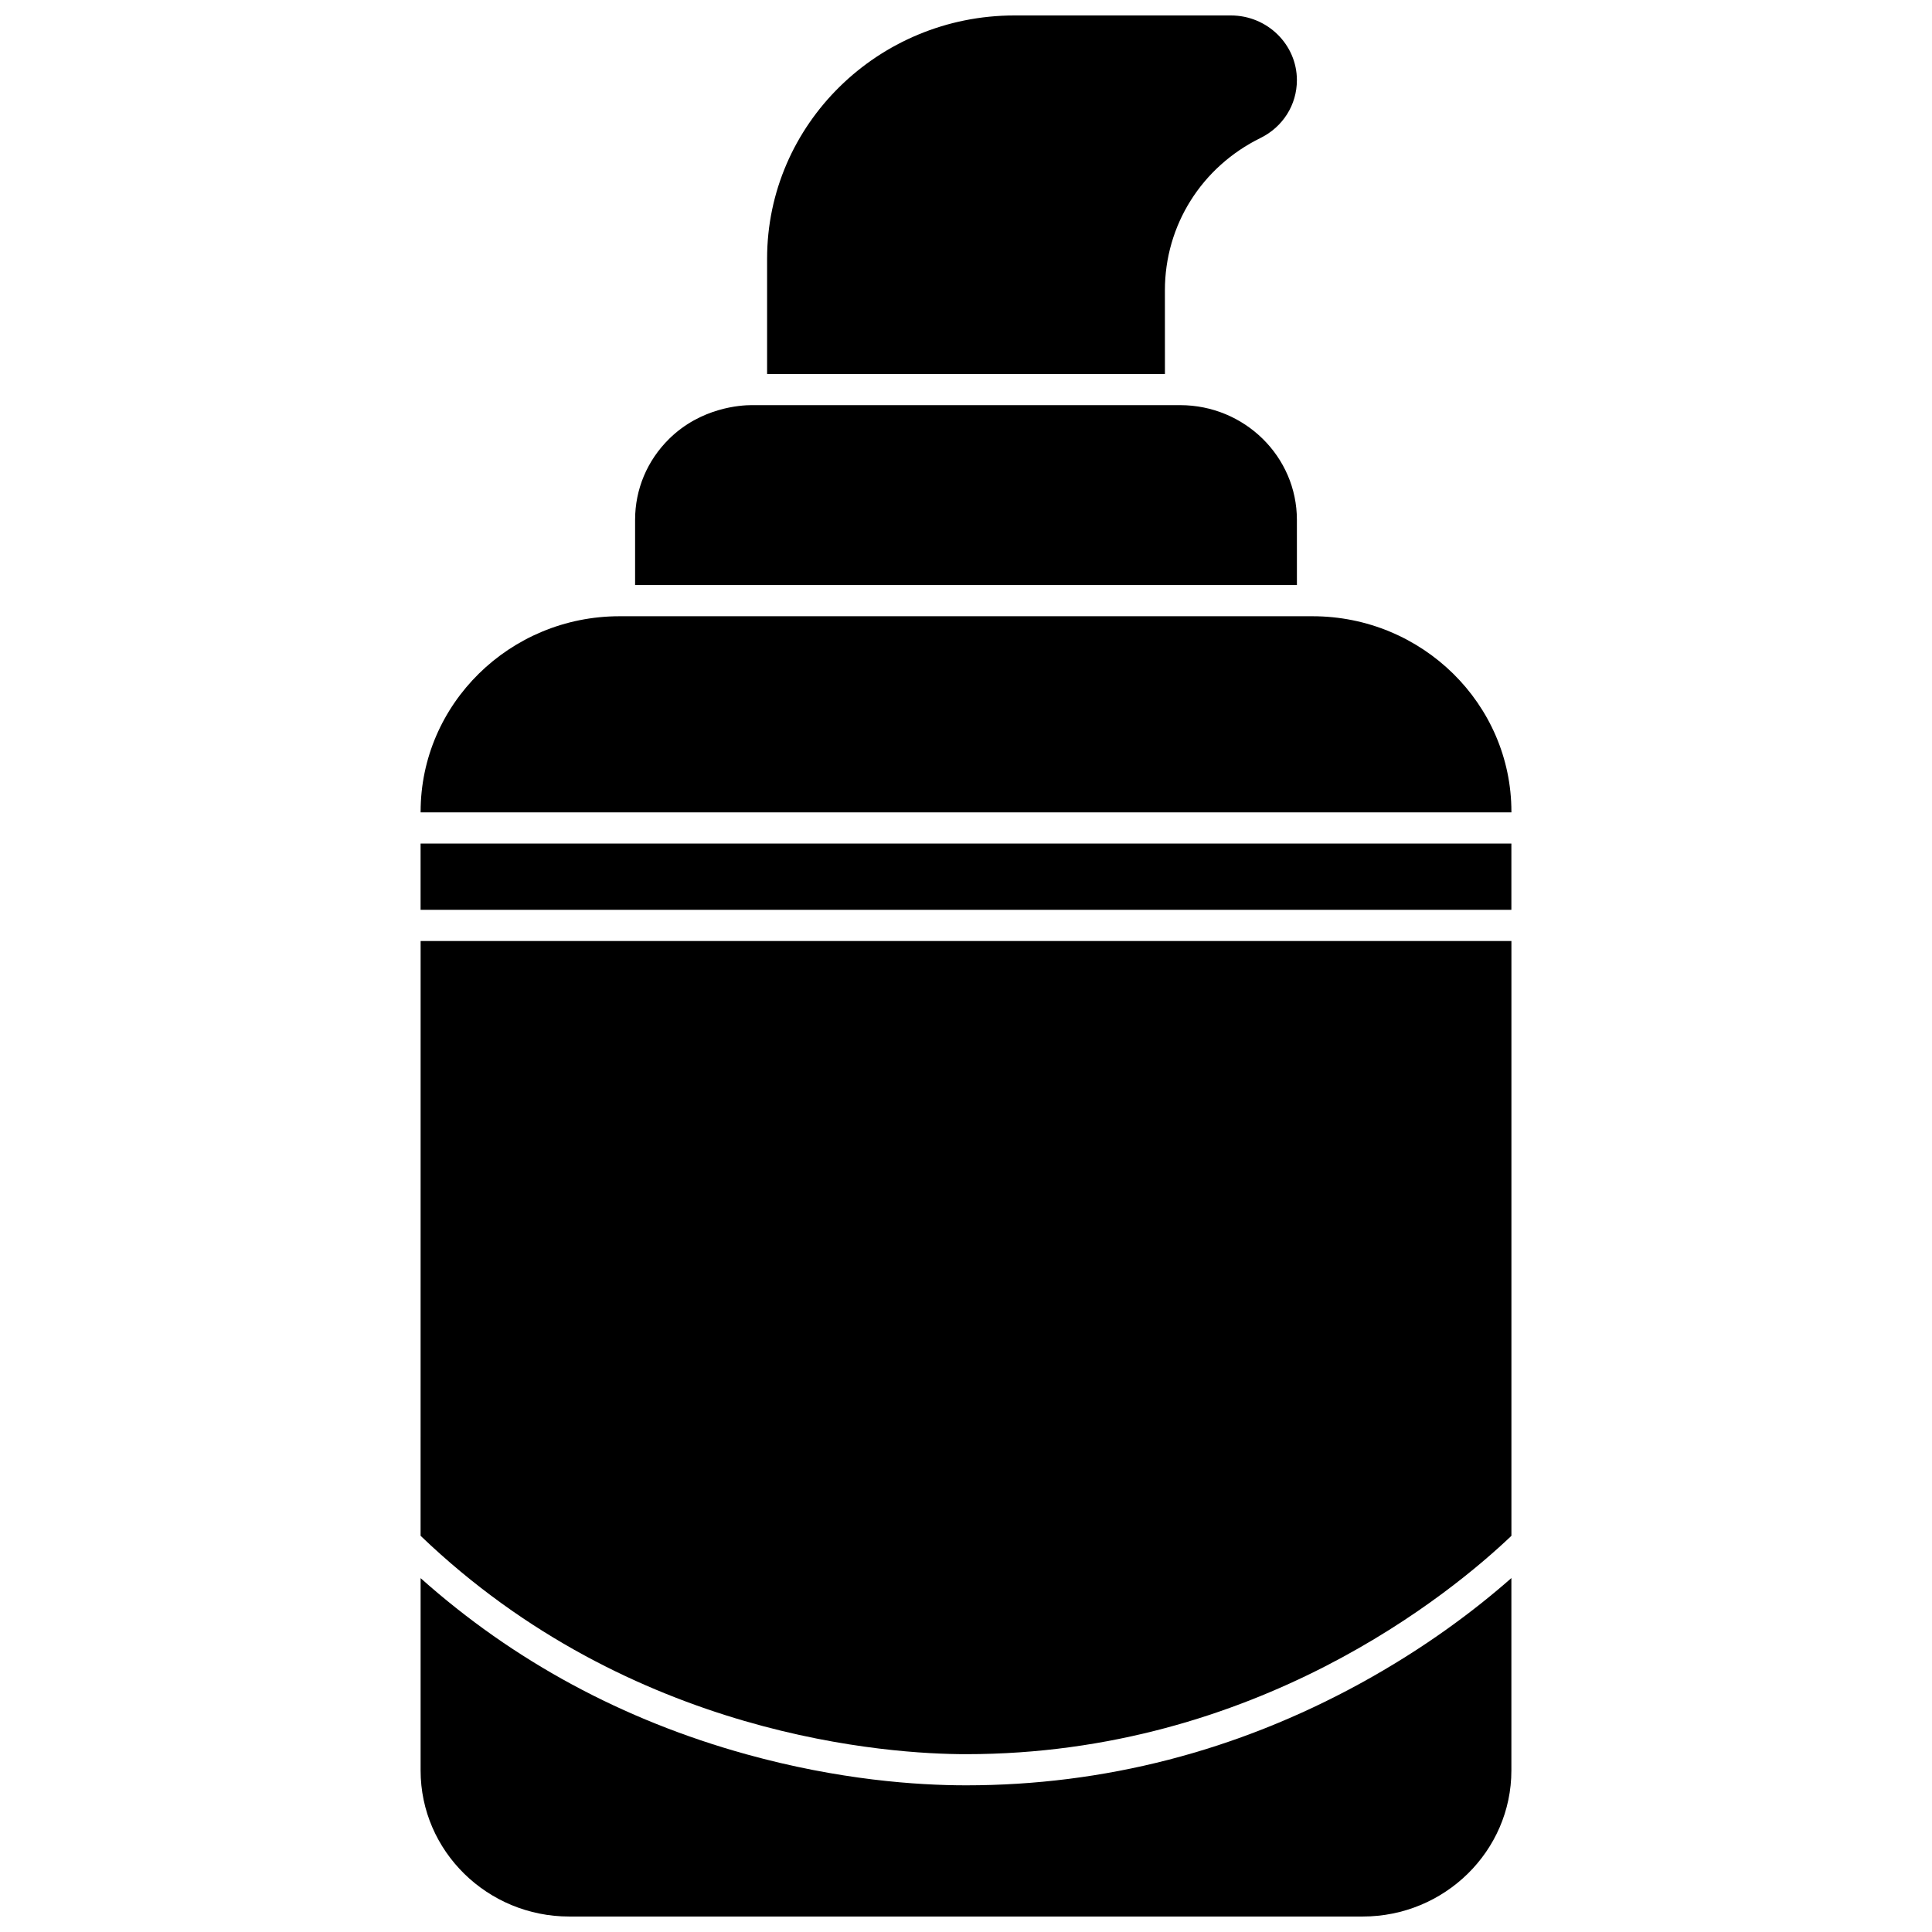
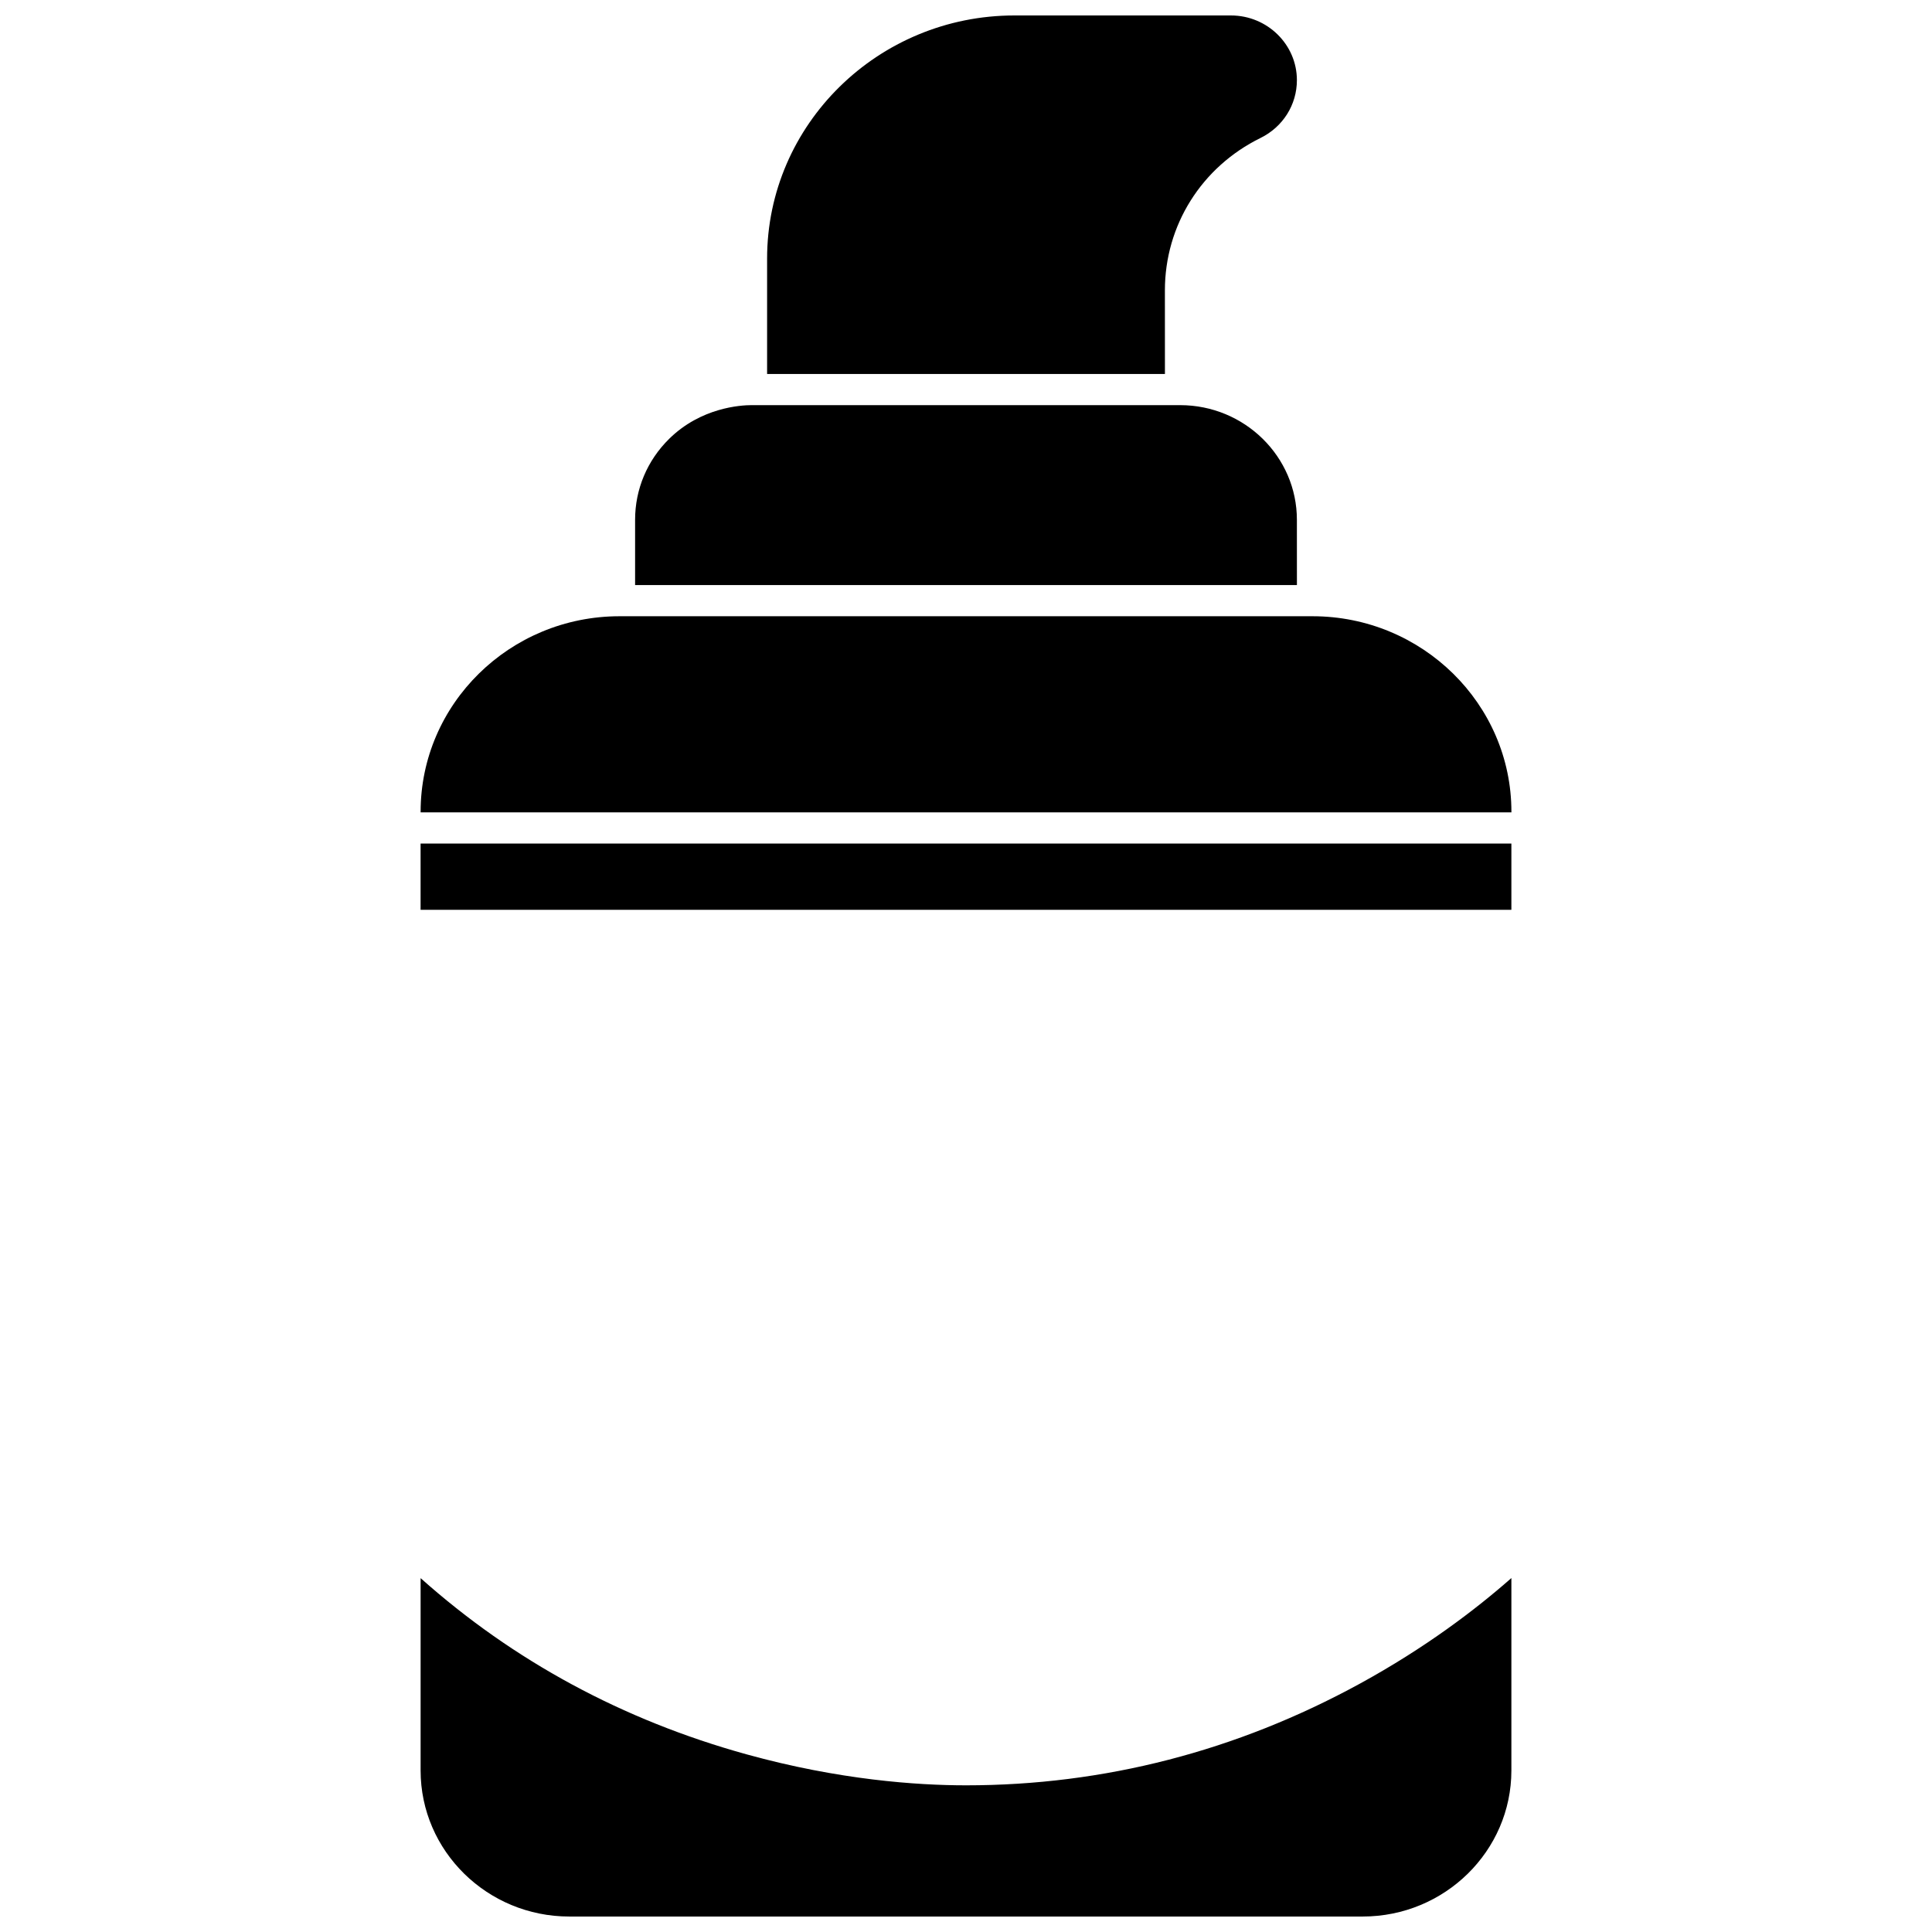
<svg xmlns="http://www.w3.org/2000/svg" width="800px" height="800px" version="1.1" viewBox="144 144 512 512">
  <defs>
    <clipPath id="b">
      <path d="m255 562h290v89.902h-290z" />
    </clipPath>
    <clipPath id="a">
      <path d="m347 148.09h141v95.906h-141z" />
    </clipPath>
  </defs>
  <path d="m487.69 281.75c0-16.754-13.879-30.383-30.941-30.383l-113.5-0.004c-3.012 0-13.488 0.645-21.902 8.922-5.828 5.738-9.039 13.359-9.039 21.461v17.297h175.39z" />
  <g clip-path="url(#b)">
    <path d="m400 617.13c-12.996 0-33.633-1.426-58.156-8.211-32.828-9.082-61.828-24.789-86.379-46.695v50.969c0 21.344 17.672 38.707 39.395 38.707h210.27c21.727 0 39.402-17.363 39.402-38.707v-50.992c-9.422 8.301-22.777 18.484-40.168 27.996-32.688 17.871-67.805 26.934-104.37 26.934z" />
  </g>
  <g clip-path="url(#a)">
    <path d="m452.71 220.94c0-17.215 9.707-32.688 25.336-40.375 5.949-2.926 9.645-8.801 9.645-15.324 0-9.453-7.848-17.145-17.488-17.145h-57.371c-36.141 0-65.543 28.906-65.543 64.438v30.578h105.43z" />
  </g>
-   <path d="m255.46 551c55.941 53.668 124.68 57.875 144.54 57.875 76.957 0 128.71-42.789 144.54-57.867v-157.63h-289.07z" />
  <path d="m491.82 307.31h-183.64c-29.066 0-52.711 23.242-52.711 51.809v0.172h289.07v-0.172c0-28.566-23.648-51.809-52.715-51.809z" />
  <path d="m255.46 367.55h289.07v17.559h-289.07z" />
</svg>